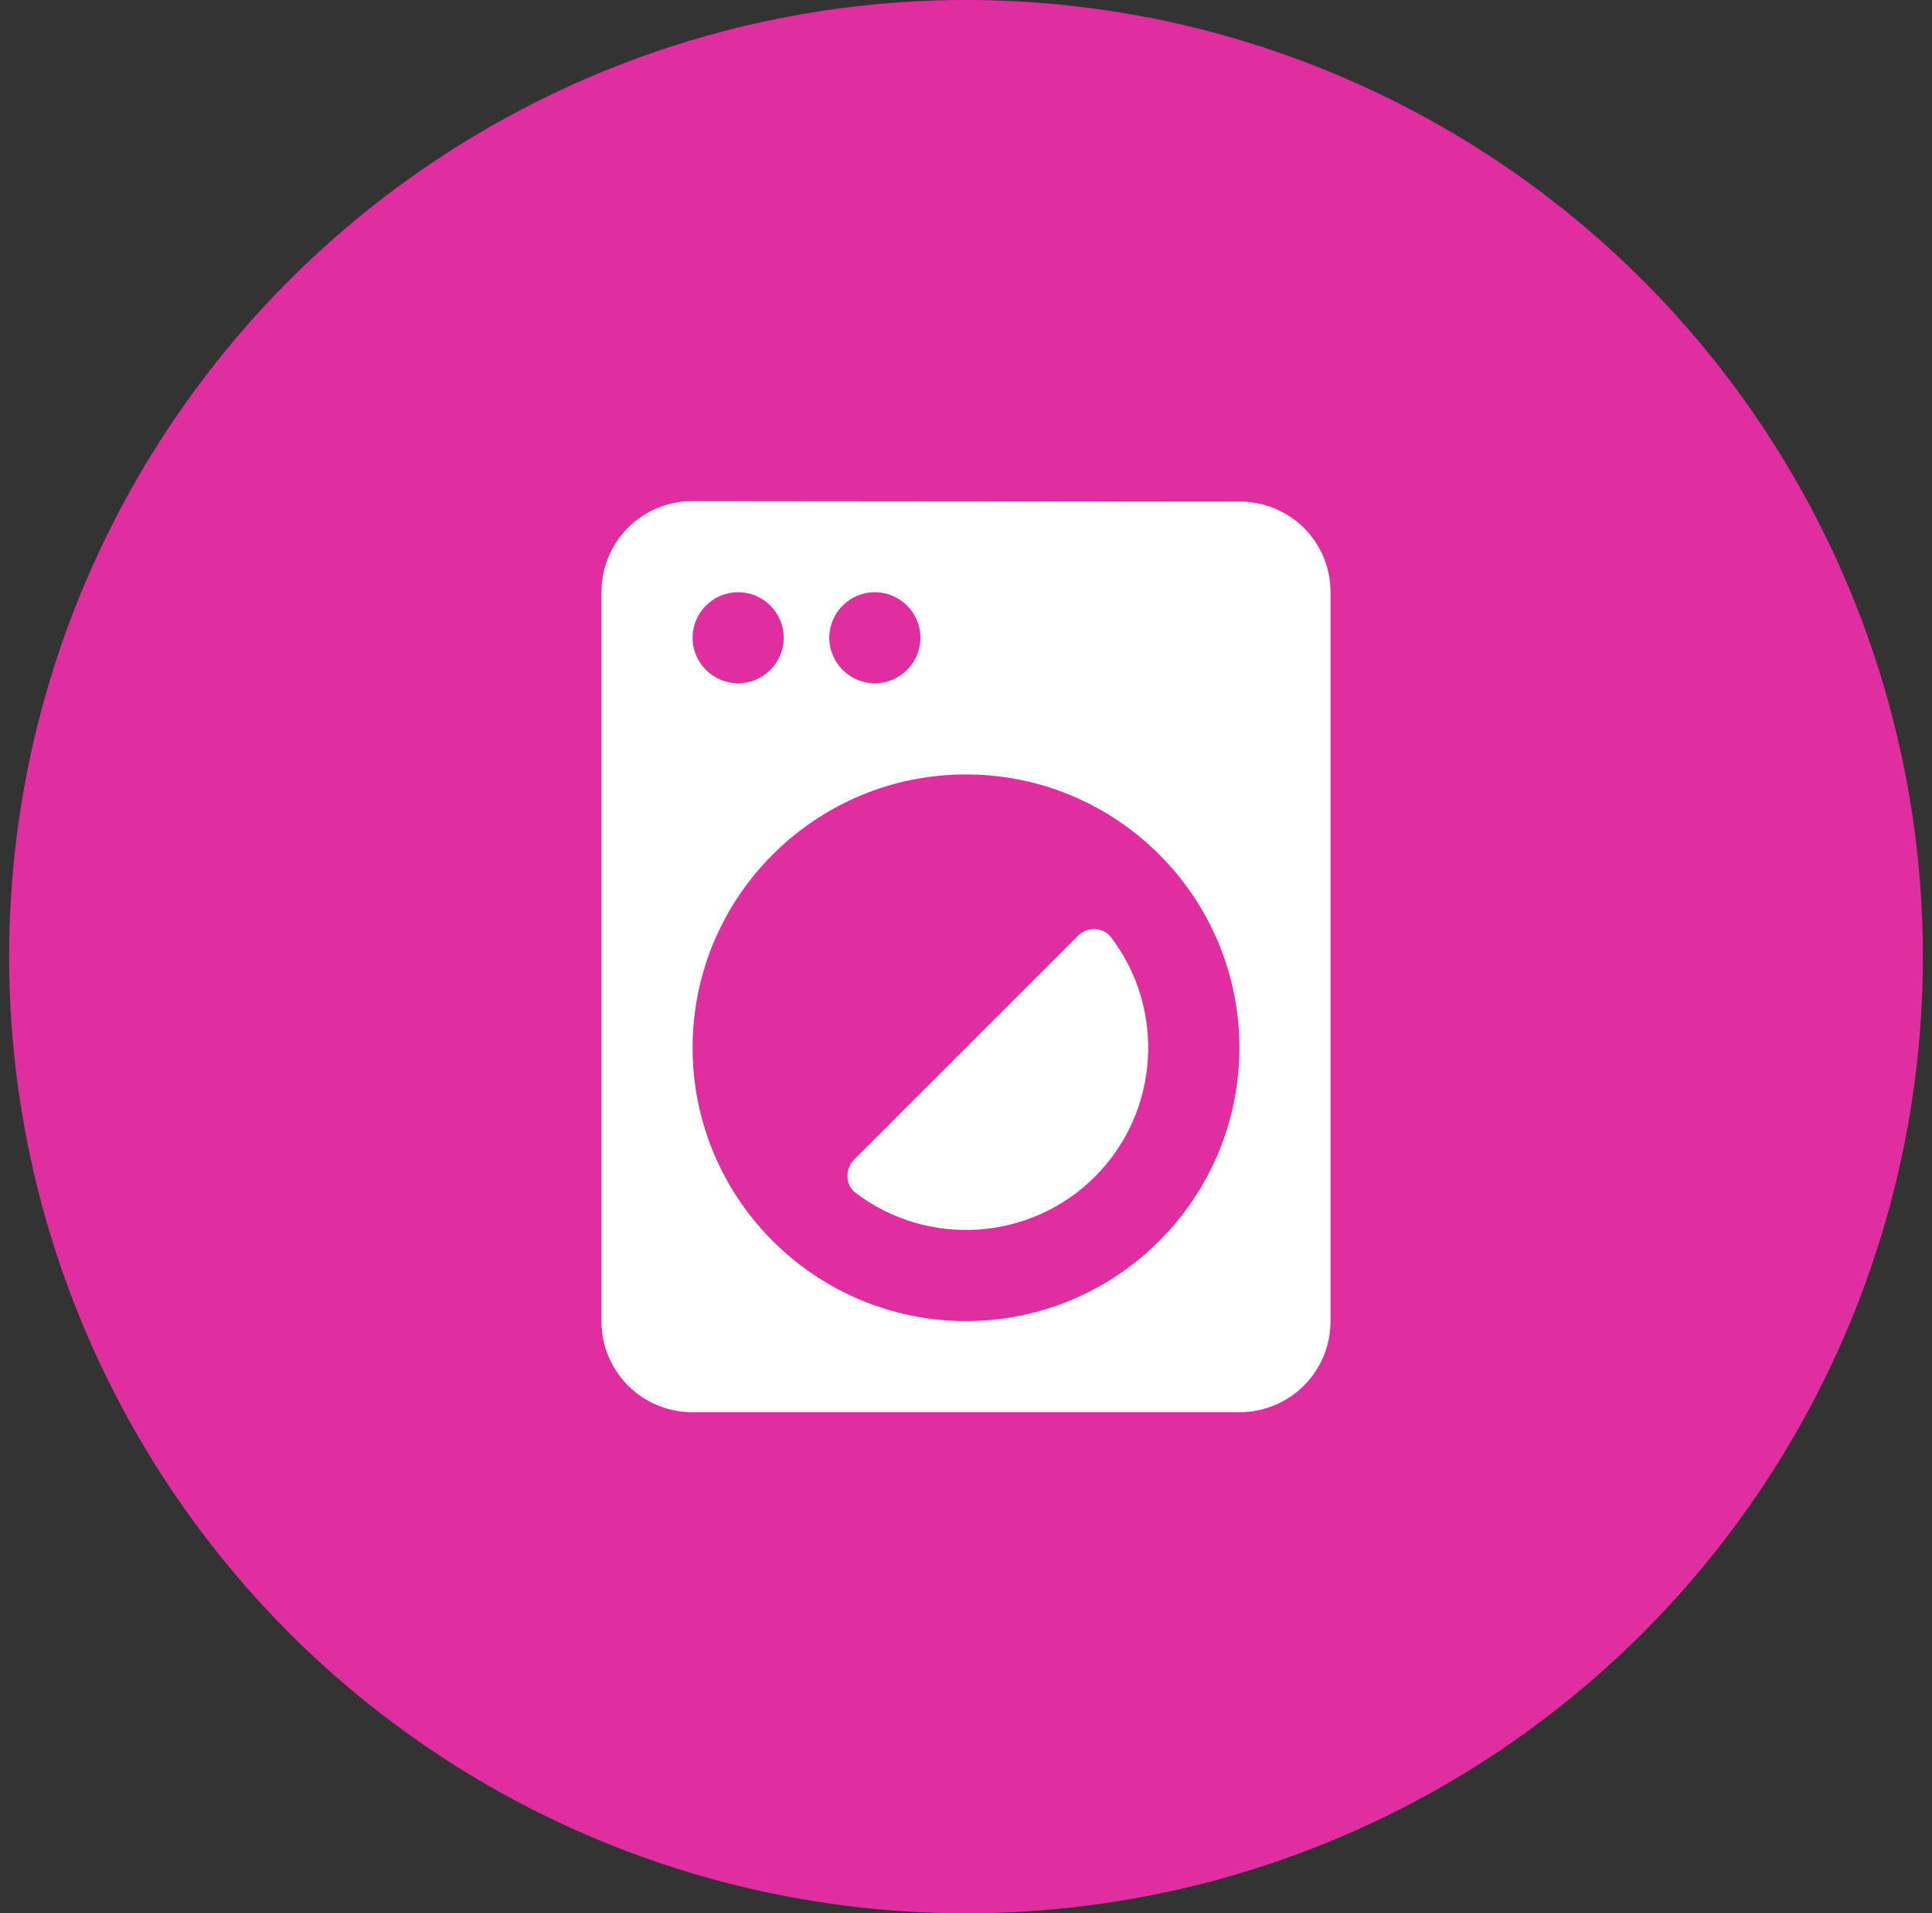
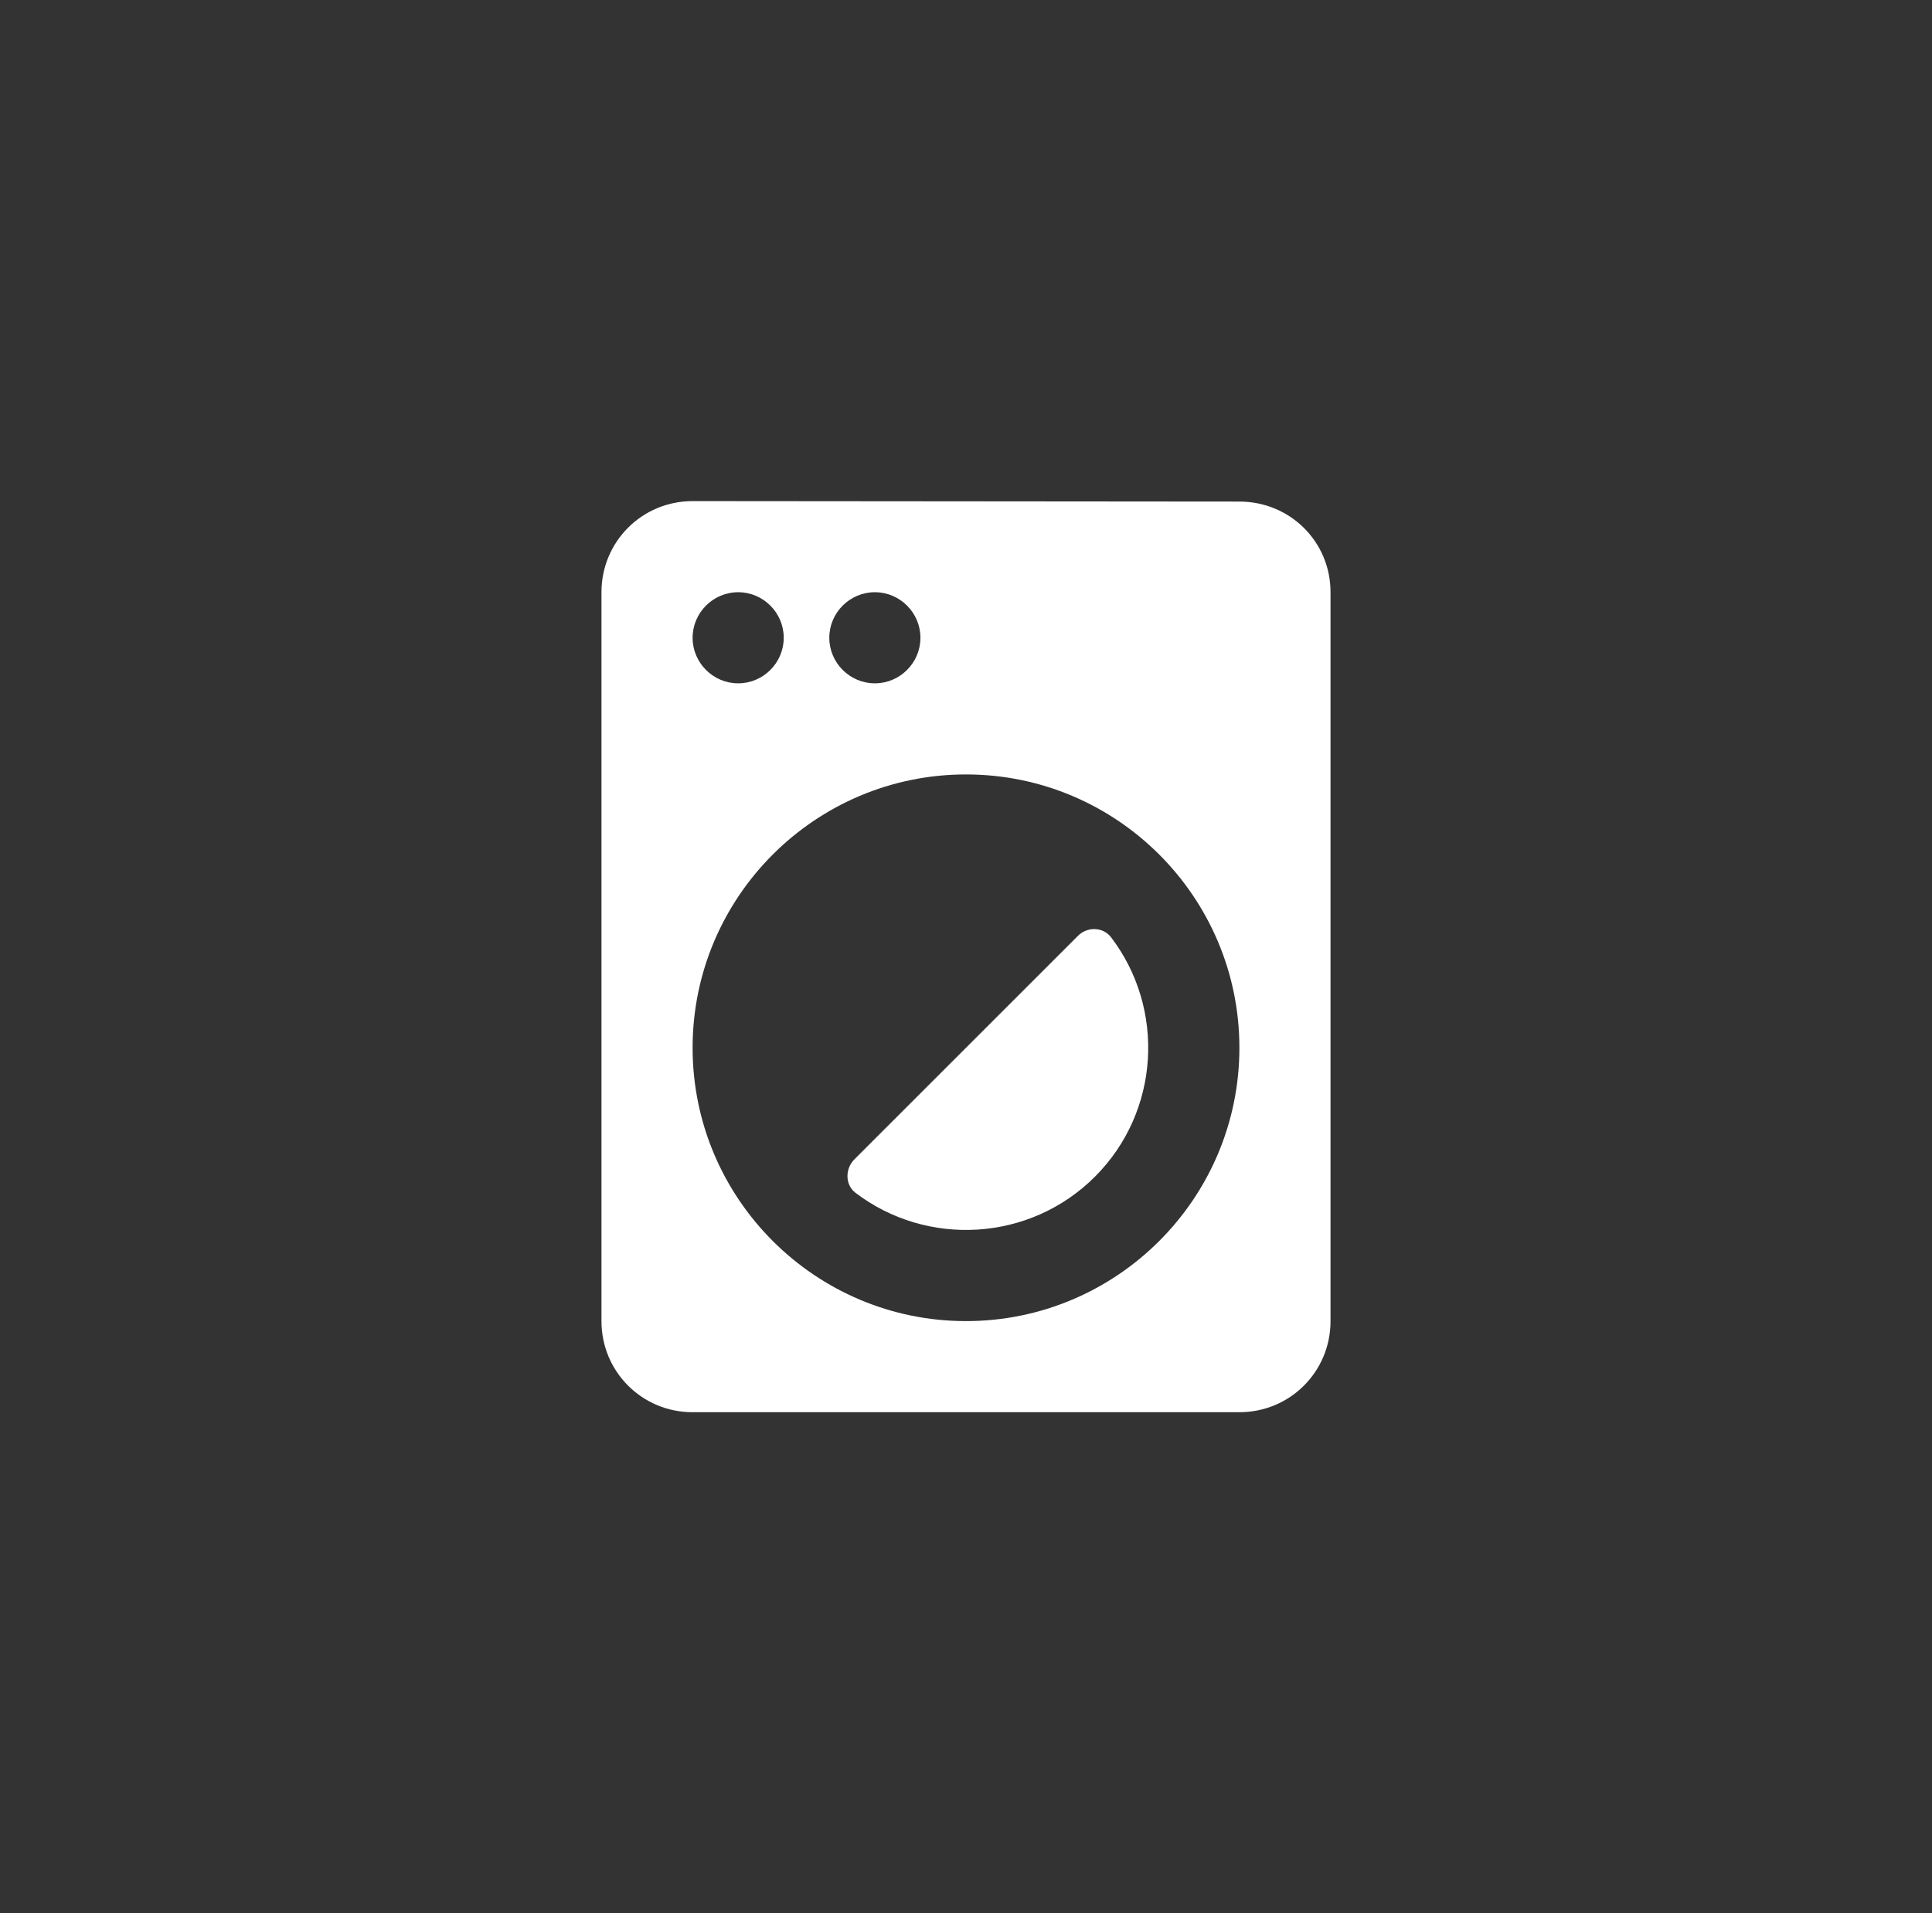
<svg xmlns="http://www.w3.org/2000/svg" width="106" height="105" viewBox="0 0 106 105" fill="none">
  <rect x="0" y="0" width="106" height="105" fill="#333333" stroke="none" />
-   <circle cx="53" cy="52.5" r="52.5" fill="#E02D9F" />
  <path d="M46.875 63.625C46.375 64.125 46.35 65 46.925 65.45C50.85 68.45 56.5 68.15 60.075 64.575C63.65 61 63.95 55.35 60.95 51.425C60.5 50.85 59.625 50.85 59.125 51.375L46.875 63.625V63.625ZM68 27.525L38 27.5C35.225 27.5 33 29.725 33 32.5V72.5C33 75.275 35.225 77.5 38 77.5H68C70.775 77.5 73 75.275 73 72.5V32.5C73 29.725 70.775 27.525 68 27.525ZM48 32.5C49.375 32.5 50.5 33.625 50.5 35C50.5 36.375 49.375 37.5 48 37.5C46.625 37.5 45.5 36.375 45.5 35C45.5 33.625 46.625 32.5 48 32.5ZM40.5 32.5C41.875 32.5 43 33.625 43 35C43 36.375 41.875 37.5 40.5 37.5C39.125 37.5 38 36.375 38 35C38 33.625 39.125 32.5 40.5 32.5ZM53 72.5C44.725 72.5 38 65.775 38 57.5C38 49.225 44.725 42.5 53 42.5C61.275 42.5 68 49.225 68 57.5C68 65.775 61.275 72.5 53 72.5Z" fill="white" />
</svg>